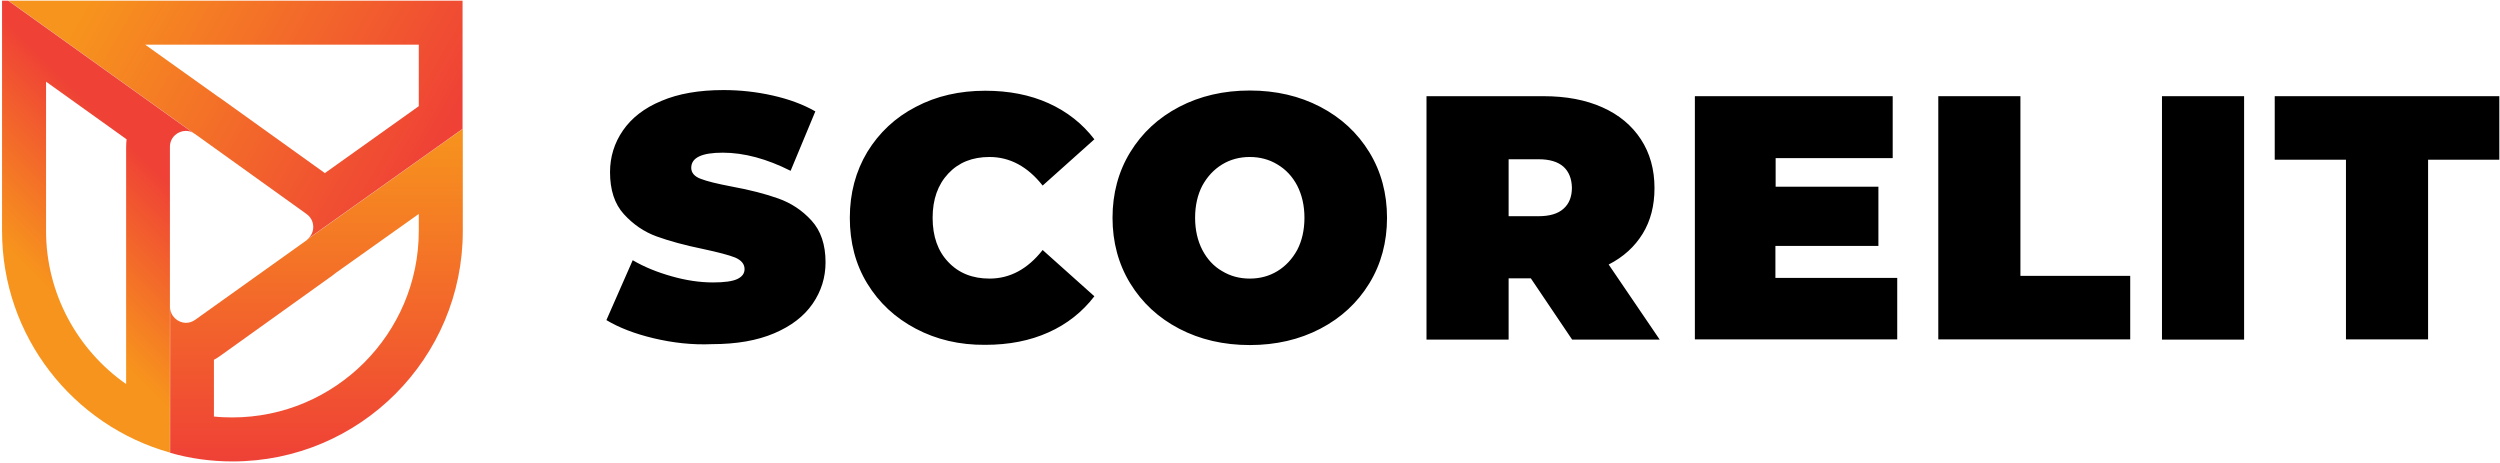
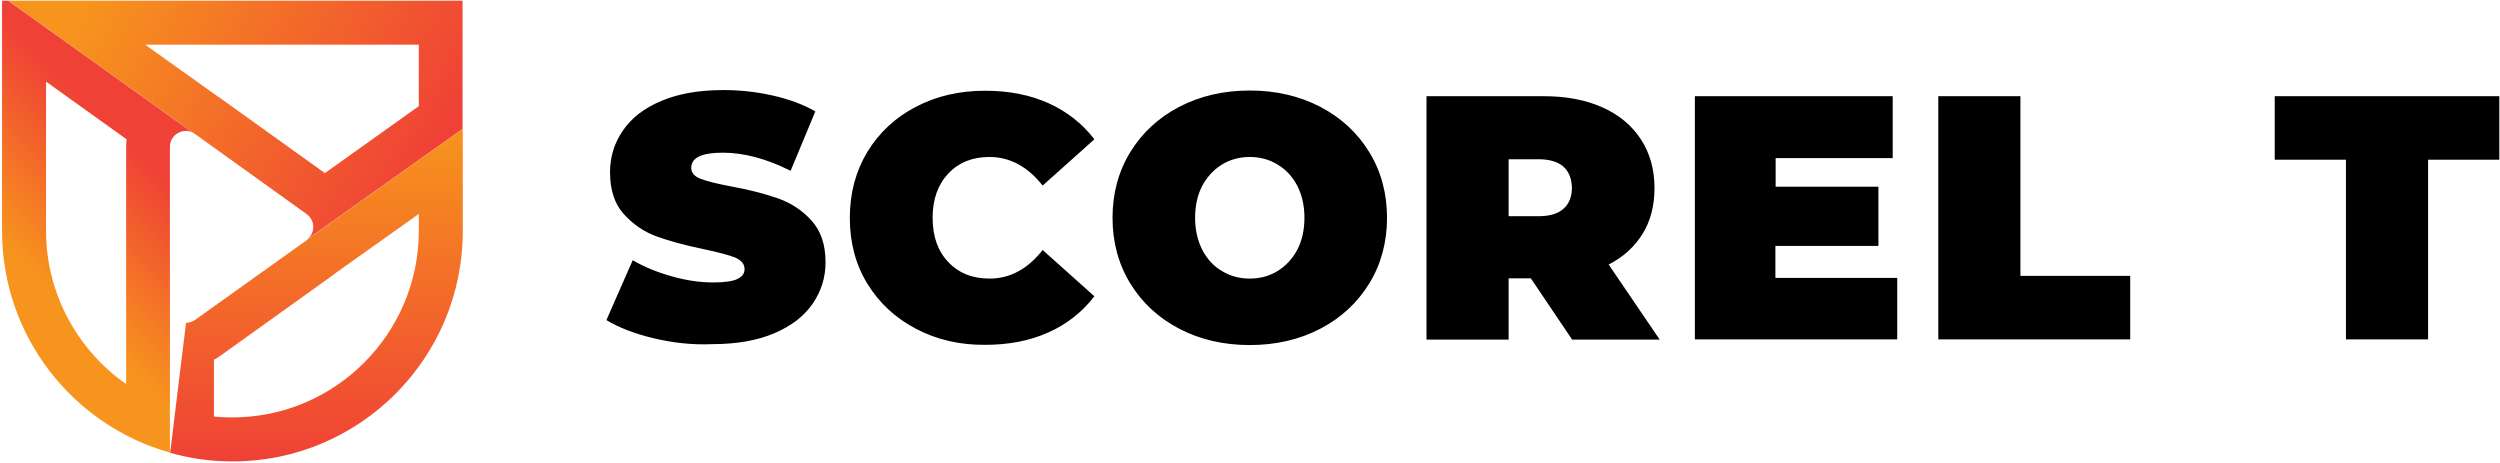
<svg xmlns="http://www.w3.org/2000/svg" width="1102" height="204" viewBox="0 0 1102 204">
  <defs>
    <linearGradient id="logo-a" x1="49.985%" x2="49.985%" y1=".011%" y2="100.021%">
      <stop offset="0%" stop-color="#F7941D" />
      <stop offset="100%" stop-color="#EF4136" />
    </linearGradient>
    <linearGradient id="logo-b" x1="9.391%" x2="96.604%" y1="27.74%" y2="54.135%">
      <stop offset="0%" stop-color="#F7941D" />
      <stop offset="100%" stop-color="#EF4136" />
    </linearGradient>
    <linearGradient id="logo-c" x1="40.359%" x2="58.323%" y1="70.365%" y2="27.814%">
      <stop offset="0%" stop-color="#F7941D" />
      <stop offset="100%" stop-color="#EF4136" />
    </linearGradient>
  </defs>
  <g fill="none">
-     <path fill="url(#logo-a)" d="M184.6,94.3 L184.6,101.8 C184.6,147.1 147.7,184 102.4,184 C99.7,184 97,183.9 94.3,183.6 L94.3,158.6 C95.3,158.1 96.3,157.4 97.3,156.7 L146.6,121.4 C147.1,121 147.6,120.6 148,120.3 L184.6,94.3 M204,56.8 L135.8,105.3 C135.6,105.4 135.5,105.6 135.3,105.8 L86,141 C84.7,141.9 83.3,142.3 82,142.3 C78.4,142.3 75,139.4 75,135.3 L75,199.6 C83.7,202.1 93,203.4 102.5,203.4 L102.5,203.4 C158.6,203.4 204,157.9 204,101.9 L204,56.8 L204,56.8 Z" />
+     <path fill="url(#logo-a)" d="M184.6,94.3 L184.6,101.8 C184.6,147.1 147.7,184 102.4,184 C99.7,184 97,183.9 94.3,183.6 L94.3,158.6 C95.3,158.1 96.3,157.4 97.3,156.7 L146.6,121.4 C147.1,121 147.6,120.6 148,120.3 L184.6,94.3 M204,56.8 L135.8,105.3 C135.6,105.4 135.5,105.6 135.3,105.8 L86,141 C84.7,141.9 83.3,142.3 82,142.3 L75,199.6 C83.7,202.1 93,203.4 102.5,203.4 L102.5,203.4 C158.6,203.4 204,157.9 204,101.9 L204,56.8 L204,56.8 Z" />
    <path fill="url(#logo-b)" d="M184.6,19.7 L184.6,46.8 L143.2,76.3 L97.3,43.4 C96.9,43.1 96.5,42.8 96.1,42.6 L64,19.7 L184.6,19.7 M204,0.3 L3.7,0.3 L85.5,58.8 C85.7,58.9 85.9,59 86,59.1 L134.1,93.6 L134.2,93.7 L134.1,93.6 L135.2,94.4 C138.9,97.1 139,102.4 135.7,105.3 L203.9,56.8 L203.9,0.3 L204,0.3 Z" />
    <path fill="url(#logo-c)" d="M20.3,36 L55.8,61.4 C55.7,62.5 55.6,63.6 55.6,64.8 L55.6,132.8 L55.6,135.3 L55.6,169.3 C34,154.2 20.3,129.2 20.3,101.8 L20.3,36 M3.6,0.3 L0.9,0.3 L0.9,101.8 C0.9,148.3 32.2,187.5 74.9,199.5 L74.9,135.2 L74.9,132.7 L74.9,64.7 C74.9,60.6 78.3,57.7 81.9,57.7 C82.9,57.7 84,57.9 85,58.5 L3.6,0.3 L3.6,0.3 Z" />
    <g fill="#000" transform="translate(267 39)">
      <path d="M21.1 110.1C12.7 108.1 5.8 105.4.3 102.1L11.9 75.7C17 78.7 22.7 81 29.1 82.8 35.4 84.6 41.5 85.5 47.3 85.5 52.3 85.5 55.9 85 58 84 60.1 83 61.2 81.6 61.2 79.6 61.2 77.4 59.8 75.7 57 74.5 54.2 73.4 49.6 72.2 43.1 70.8 34.8 69.1 27.9 67.2 22.4 65.2 16.9 63.2 12.1 59.9 8 55.4 3.9 50.9 1.9 44.7 1.9 36.9 1.9 30.2 3.8 24 7.6 18.5 11.4 13 17 8.6 24.5 5.5 32 2.3 41.1.7 51.9.7 59.3.7 66.5 1.5 73.6 3.1 80.7 4.7 87 7 92.4 10.1L81.5 36.3C71 31 61 28.3 51.6 28.3 42.3 28.3 37.7 30.5 37.7 35 37.7 37.1 39.1 38.8 41.8 39.8 44.6 40.9 49.1 42 55.4 43.2 63.6 44.7 70.5 46.5 76.1 48.5 81.7 50.5 86.6 53.7 90.7 58.2 94.8 62.7 96.9 68.8 96.9 76.6 96.9 83.3 95 89.4 91.2 94.9 87.4 100.4 81.8 104.7 74.3 107.9 66.8 111.1 57.7 112.7 46.9 112.7 38.1 113.1 29.5 112.1 21.1 110.1zM136.7 105.9C127.6 101.1 120.5 94.5 115.3 86 110.1 77.5 107.6 67.8 107.6 57 107.6 46.2 110.2 36.5 115.3 28 120.5 19.5 127.6 12.8 136.7 8.1 145.8 3.3 156 1 167.3 1 177.7 1 187 2.8 195.2 6.5 203.4 10.2 210.1 15.5 215.4 22.4L192.6 42.8C186 34.4 178.1 30.2 169.2 30.2 161.6 30.2 155.6 32.6 151 37.5 146.4 42.4 144.1 48.9 144.1 57 144.1 65.2 146.4 71.7 151 76.5 155.6 81.4 161.7 83.8 169.2 83.8 178.2 83.8 186 79.6 192.6 71.2L215.4 91.6C210.1 98.5 203.3 103.9 195.2 107.5 187 111.2 177.7 113 167.3 113 156 113.1 145.8 110.7 136.7 105.9zM252.8 105.9C243.6 101.1 236.4 94.4 231.2 85.9 226 77.4 223.4 67.7 223.4 57 223.4 46.3 226 36.6 231.2 28.1 236.4 19.6 243.6 12.9 252.8 8.1 262 3.3 272.4.9 283.9.9 295.4.9 305.8 3.3 315 8.1 324.2 12.9 331.4 19.6 336.6 28.1 341.8 36.6 344.4 46.3 344.4 57 344.4 67.7 341.8 77.4 336.6 85.9 331.4 94.4 324.2 101.1 315 105.9 305.8 110.7 295.4 113.1 283.9 113.1 272.4 113.1 262 110.7 252.8 105.9zM296.1 80.5C299.7 78.3 302.6 75.2 304.8 71.2 306.9 67.2 308 62.4 308 57 308 51.6 306.9 46.9 304.8 42.8 302.7 38.8 299.8 35.7 296.1 33.5 292.5 31.3 288.4 30.2 283.9 30.2 279.4 30.2 275.3 31.3 271.7 33.5 268.1 35.7 265.2 38.8 263 42.8 260.9 46.8 259.8 51.6 259.8 57 259.8 62.4 260.9 67.1 263 71.2 265.1 75.2 268 78.4 271.7 80.5 275.3 82.7 279.4 83.8 283.9 83.8 288.4 83.8 292.5 82.7 296.1 80.5zM407.8 83.7L398 83.7 398 110.7 361.8 110.7 361.8 3.4 413.4 3.4C423.3 3.4 431.9 5 439.3 8.3 446.7 11.6 452.3 16.3 456.3 22.4 460.3 28.5 462.3 35.7 462.3 43.9 462.3 51.6 460.6 58.3 457.1 64 453.6 69.7 448.6 74.3 442.1 77.6L464.6 110.7 426 110.7 407.8 83.7zM422.2 34.5C419.7 32.3 416.1 31.2 411.2 31.2L398 31.2 398 56.3 411.2 56.3C416.1 56.3 419.8 55.2 422.2 53 424.7 50.8 425.9 47.7 425.9 43.7 425.8 39.8 424.6 36.7 422.2 34.5z" />
      <polygon points="569.3 83.3 569.3 110.6 480.1 110.6 480.1 3.4 567.3 3.4 567.3 30.7 515.7 30.7 515.7 43.3 561 43.3 561 69.4 515.6 69.4 515.6 83.5 569.3 83.5" />
      <polygon points="587.4 3.4 623.6 3.4 623.6 82.6 672 82.6 672 110.6 587.4 110.6" />
-       <polygon points="686 3.4 722.2 3.4 722.2 110.7 686 110.7" />
      <polygon points="767.1 31.4 735.7 31.4 735.7 3.4 834.7 3.4 834.7 31.4 803.3 31.4 803.3 110.6 767.1 110.6 767.1 31.4" />
    </g>
  </g>
</svg>